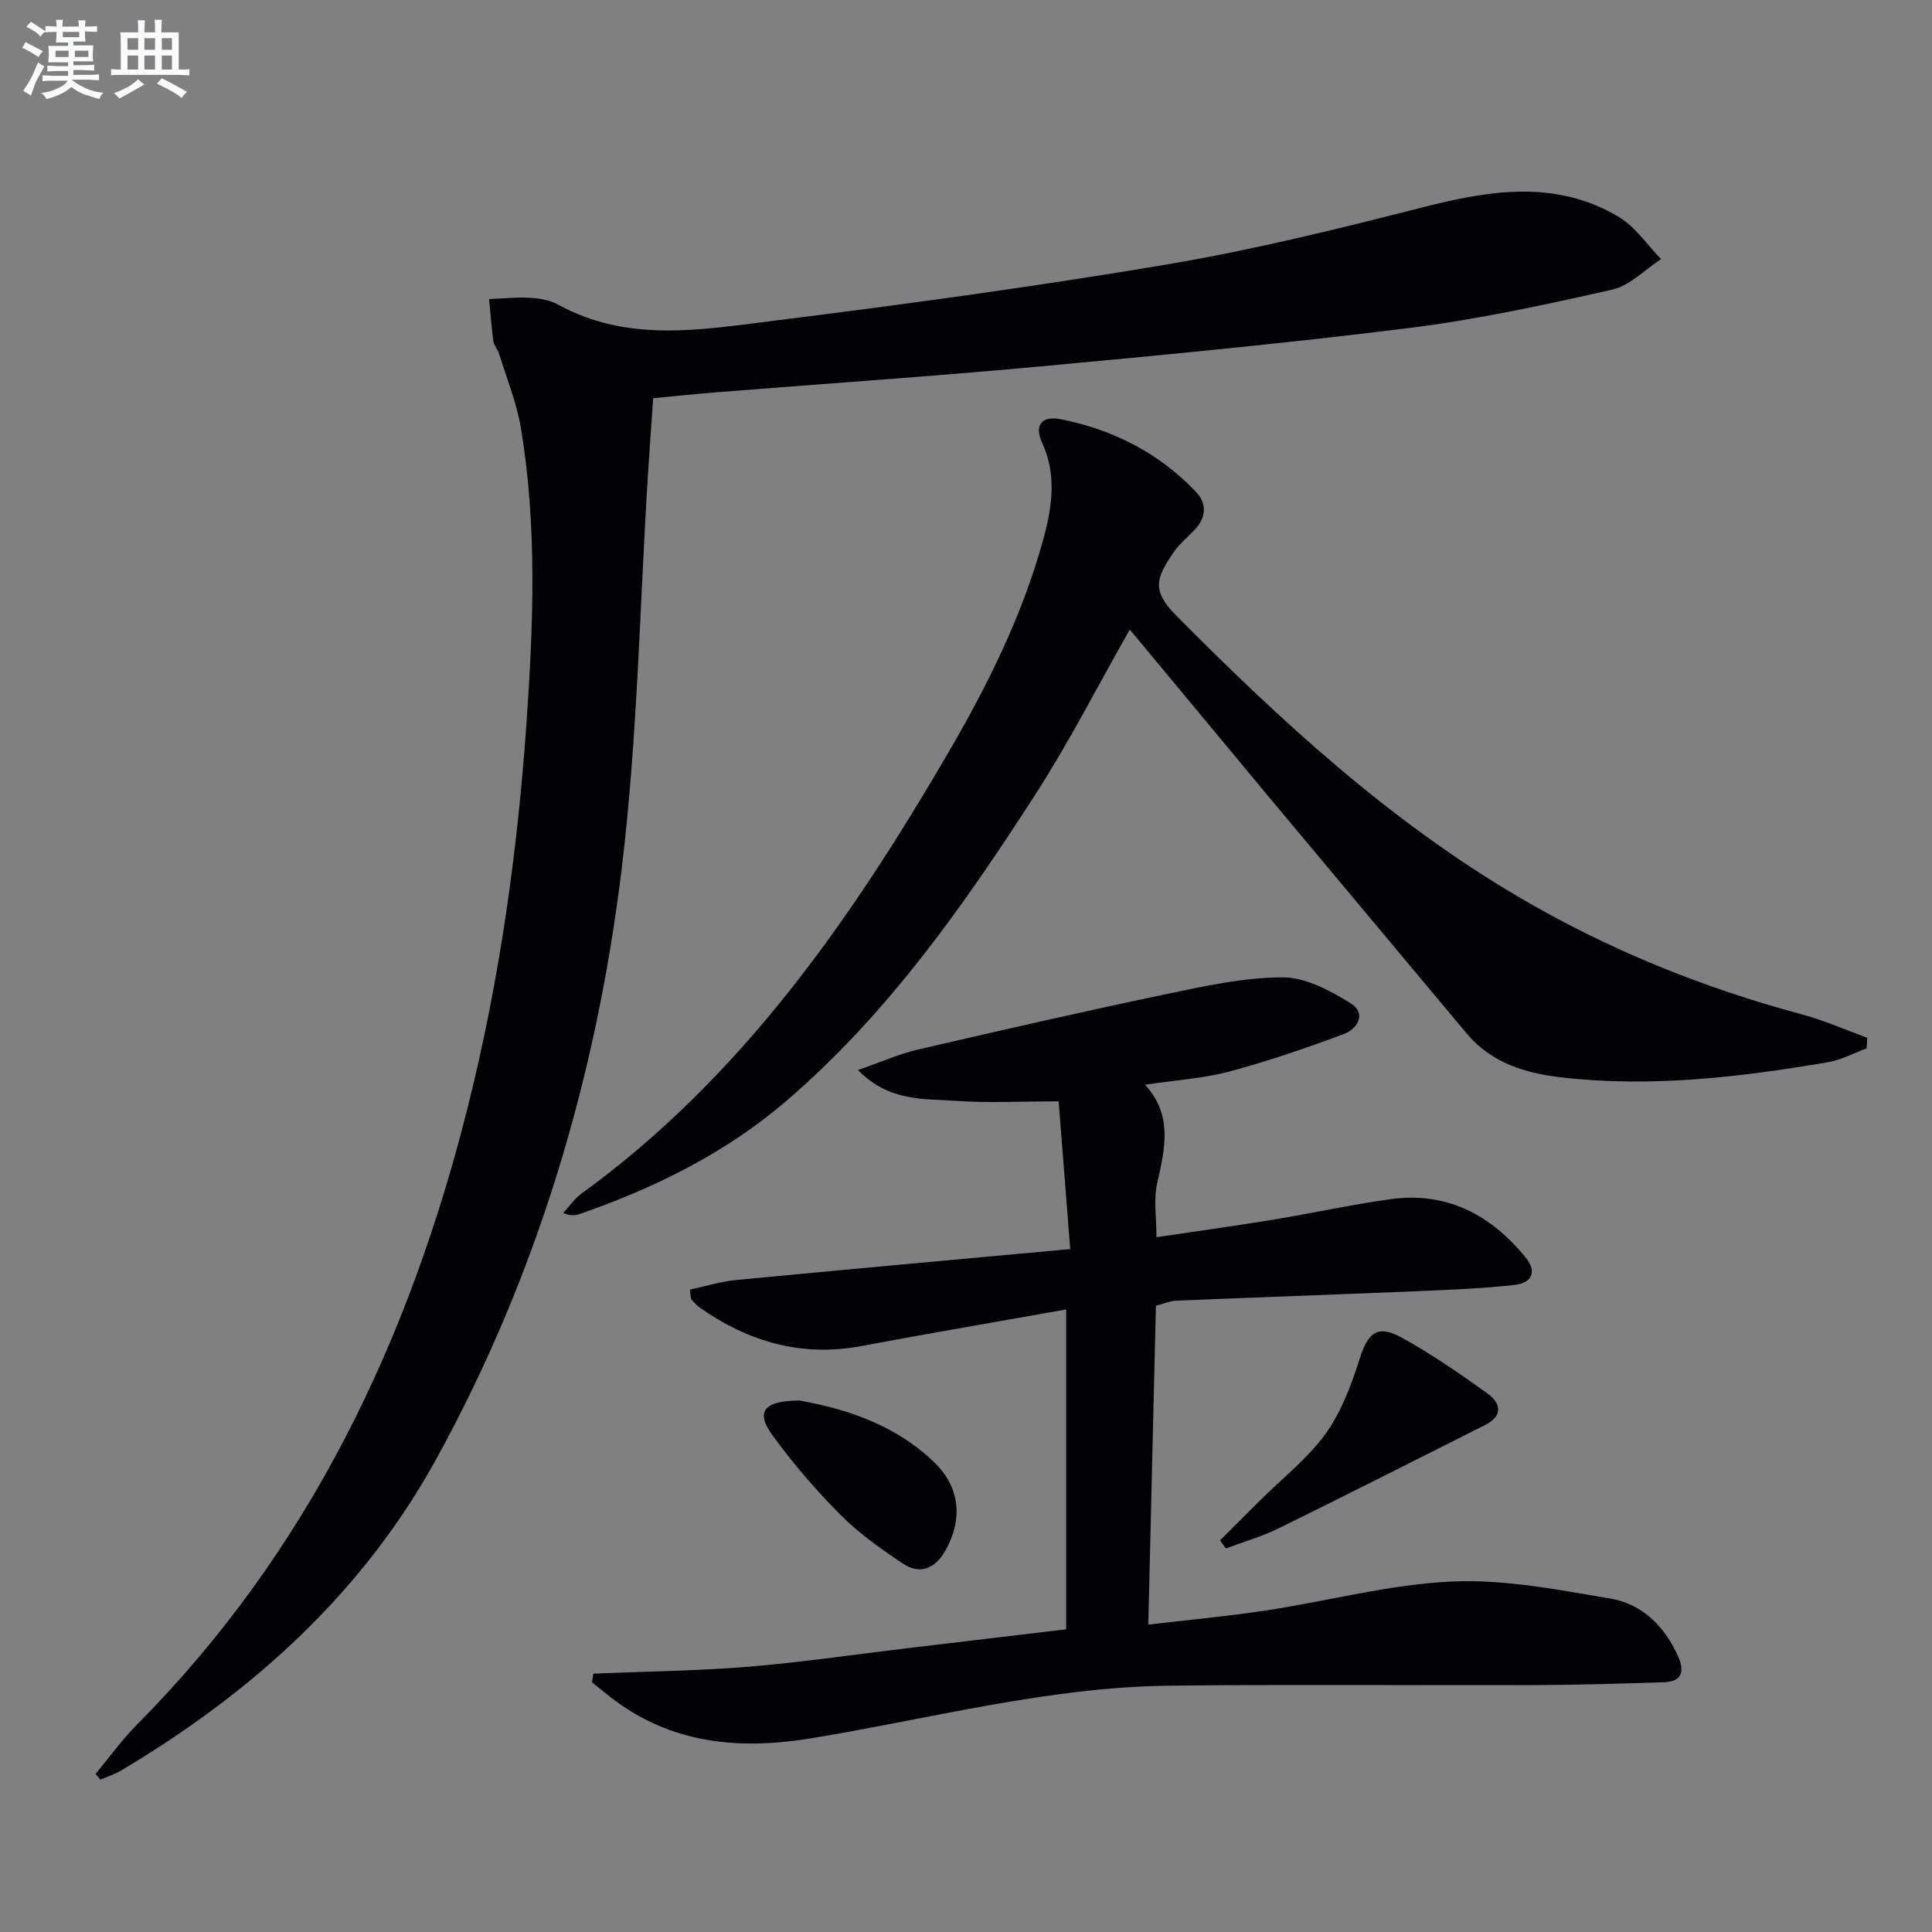
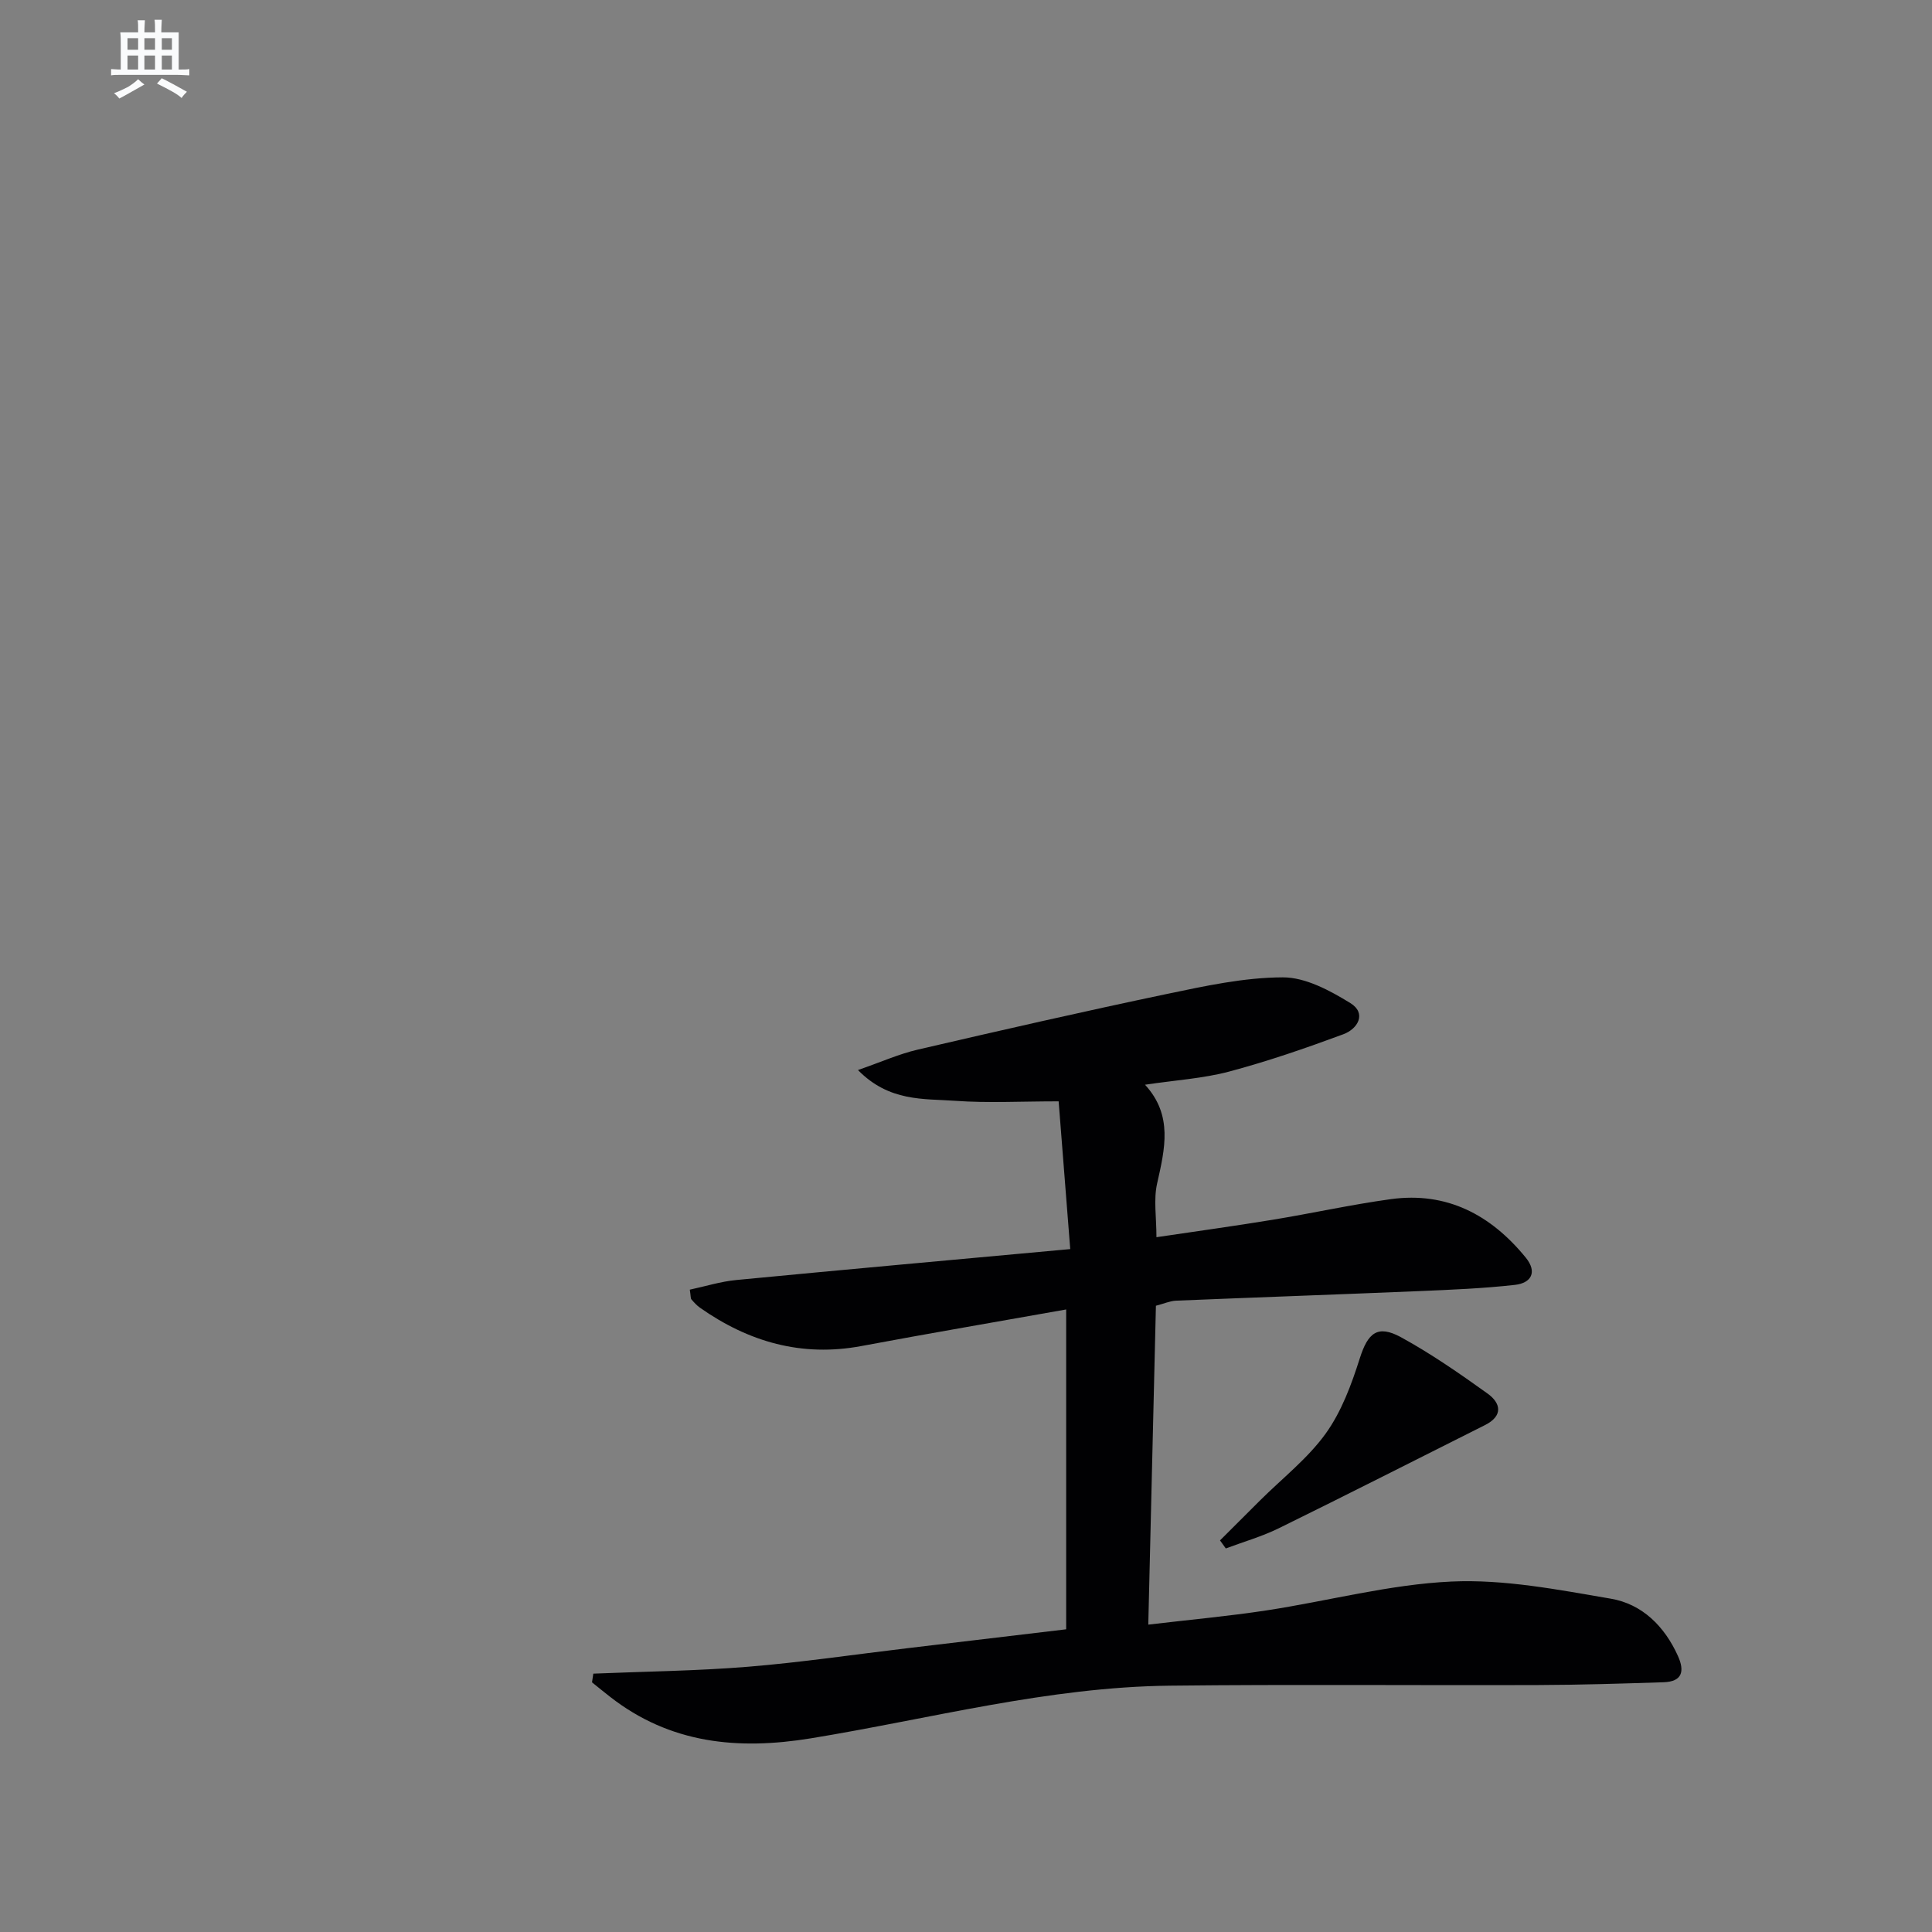
<svg xmlns="http://www.w3.org/2000/svg" enable-background="new 0 0 400 400" viewBox="0 0 400 400">
  <rect x="0" y="0" width="400" height="400" fill="#808080" stroke="none" />
  <g fill="#010103">
-     <path d="m19.8 367.25c2.85-3.42 5.47-7.07 8.59-10.22 35.62-35.88 56.41-79.68 68.53-128.1 6.51-26.01 10.21-52.46 12.08-79.18 1.43-20.45 2.23-40.91-1.17-61.24-.87-5.18-2.92-10.16-4.48-15.22-.29-.94-1.08-1.77-1.21-2.71-.4-2.87-.59-5.77-.87-8.66 2.85-.11 5.72-.43 8.56-.26 1.95.11 4.08.5 5.77 1.43 14.27 7.86 29.44 5.21 44.28 3.36 27.35-3.41 54.68-7.14 81.85-11.72 17.78-3 35.36-7.35 52.84-11.81 13.89-3.54 27.51-5.77 40.55 1.97 3.45 2.05 5.89 5.79 8.79 8.75-3.36 2.18-6.46 5.5-10.13 6.33-13.91 3.14-27.91 6.18-42.05 7.94-25.55 3.19-51.2 5.63-76.85 8-22.01 2.03-44.07 3.52-66.11 5.27-4.44.35-8.88.82-13.54 1.26-.36 5.31-.73 10.42-1.06 15.52-1.73 27.38-2.16 54.92-5.48 82.11-5.23 42.84-17.42 83.9-38.33 121.94-15.32 27.87-38.17 48.41-65.24 64.53-1.35.8-2.89 1.29-4.34 1.92-.31-.4-.64-.81-.98-1.21z" />
    <path d="m239.32 270.34c-.52 21.73-1.04 43.3-1.58 66.02 8.79-1.04 16.65-1.75 24.45-2.94 12.8-1.95 25.49-5.39 38.33-5.98 10.93-.5 22.08 1.69 32.98 3.55 6.5 1.11 11.12 5.71 13.9 11.86 1.43 3.18.88 5.31-2.95 5.44-8.64.28-17.28.55-25.91.58-25.45.09-50.9-.16-76.34.13-25.23.28-49.6 6.86-74.31 10.9-15.11 2.47-29.15 1.12-41.6-8.61-1.25-.98-2.48-1.98-3.72-2.98.09-.6.18-1.2.27-1.8 10.69-.45 21.41-.56 32.07-1.43 11.08-.91 22.09-2.55 33.14-3.86 10.85-1.29 21.7-2.58 32.69-3.89 0-22.06 0-43.81 0-66.22-14.37 2.56-28.4 4.95-42.38 7.57-12.38 2.32-23.36-.85-33.45-7.94-.66-.47-1.23-1.1-1.76-1.72-.18-.21-.12-.63-.33-2.01 3.15-.67 6.37-1.69 9.66-2 22.64-2.18 45.29-4.21 69.1-6.4-.85-10.82-1.62-20.62-2.4-30.59-7.9 0-14.7.38-21.43-.11-6.53-.47-13.63.24-20.12-6.37 4.85-1.68 8.53-3.34 12.39-4.23 17.14-3.98 34.3-7.9 51.52-11.51 7.94-1.66 16.03-3.43 24.06-3.45 4.69-.01 9.76 2.73 13.98 5.33 3.4 2.1 1.57 5.34-1.48 6.46-7.76 2.87-15.6 5.58-23.59 7.71-5.41 1.44-11.12 1.78-17.45 2.73 5.84 6.34 4.11 13.31 2.5 20.49-.74 3.31-.13 6.92-.13 11.08 8.35-1.24 16.19-2.32 23.99-3.6 8.19-1.34 16.32-3.15 24.54-4.28 11.62-1.59 20.72 3.27 27.92 12.09 2.46 3.01 1.15 5.28-2.22 5.66-6.58.74-13.22 1.01-19.85 1.29-16.78.7-33.56 1.29-50.33 1.98-1.27.06-2.52.63-4.16 1.05z" />
-     <path d="m233.91 130.34c-6.77 11.92-12.57 23.31-19.46 34.01-14.89 23.1-30.68 45.63-51.75 63.67-12.49 10.7-27.12 17.93-42.64 23.31-.89.31-1.83.46-3.46-.18 1.24-1.34 2.29-2.94 3.74-3.99 33.13-24.02 55.81-56.7 76.06-91.44 8.15-13.98 15.29-28.37 19.6-44.05 1.84-6.71 2.82-13.33-.23-19.98-1.78-3.89.14-5.63 3.81-4.9 10.84 2.14 20.39 6.99 28.05 15.07 2.22 2.34 2.14 5.15-.13 7.64-1.56 1.72-3.46 3.21-4.72 5.12-3.29 4.98-4.49 7.55.73 12.82 21.64 21.8 44.07 42.47 70.76 58.18 18.51 10.89 38.07 18.84 58.73 24.38 4.63 1.24 9.07 3.22 13.59 4.86-.04.73-.09 1.46-.13 2.19-2.65.98-5.22 2.39-7.96 2.86-18.22 3.1-36.51 5.28-55.05 3.17-7.65-.87-14.66-2.98-19.82-9.14-13.35-15.95-26.69-31.9-40.02-47.86-9.78-11.75-19.53-23.51-29.7-35.74z" />
    <path d="m252.59 318.92c2.76-2.75 5.52-5.51 8.28-8.26 4.59-4.57 9.85-8.66 13.59-13.84 3.28-4.55 5.35-10.17 7.07-15.59 1.66-5.23 3.64-7.04 8.53-4.37 6.23 3.41 12.12 7.5 17.91 11.65 2.78 1.99 3.28 4.63-.52 6.54-14.23 7.13-28.41 14.35-42.69 21.36-3.5 1.72-7.3 2.8-10.97 4.18-.39-.55-.8-1.11-1.2-1.67z" />
-     <path d="m165.46 289.96c9.54 1.67 19.9 4.96 28.05 12.88 5.32 5.17 5.84 11.83 2.19 18.24-2.04 3.59-5.15 5.04-8.72 2.67-4.53-3.02-9.07-6.22-12.89-10.05-5.13-5.15-9.93-10.71-14.19-16.59-3.47-4.79-1.87-7.09 5.56-7.15z" />
  </g>
-   <path d="m6.8 9.5c.6.3 1.3.7 2.1 1.1-.4.4-.7.8-.9 1.2-.7-.4-1.3-.8-1.8-1.1s-1.1-.6-1.6-.8c.2-.4.5-.8.7-1.2.4.2.8.5 1.5.8zm.9 6.9c-.3.6-.5 1.1-.7 1.7s-.4 1.1-.6 1.7c-.6-.4-1.1-.7-1.6-1 .7-1 1.2-1.8 1.5-2.4.3-.5.6-1.1.8-1.7.3-.6.5-1.2.8-1.8.3.3.8.6 1.3.8-.7 1.3-1.2 2.2-1.5 2.7zm.1-11c.4.3 1 .7 1.7 1.1-.5.2-.8.6-1.1 1.1-.5-.6-1-1-1.4-1.2s-.9-.6-1.5-.8c.2-.4.5-.7.9-1.1.5.3.9.6 1.4.9zm10.5 13.1c1 .4 2 .6 3.1.7-.4.4-.7.8-.8 1.3-.9-.2-1.9-.6-3-.9-1-.4-2-.9-2.8-1.6-.5.4-1.1.9-1.9 1.3s-1.9.9-3.3 1.2c-.1-.3-.5-.8-1.1-1.3 1 0 2.1-.3 3.2-.8 1.2-.5 1.9-1 2.3-1.7h-3.2c-.4 0-1 0-2 .1v-1.2c1 0 1.7.1 2 .1h3.3v-1h-2.3c-.2 0-.9 0-2 .1v-1.2c1.2 0 1.9.1 2 .1h2.3v-.8h-4.1c0-.7.1-1.2.1-1.6 0-.5 0-1.1-.1-1.8h4.1v-.7h-2.5c0-.6.1-1.1.1-1.6v-.6h-.5c-.4 0-1 0-1.8.1v-1.3c1.2 0 1.9.1 2.1.1h.2c0-.3 0-.8-.1-1.4h1.4c0 .6-.1 1-.1 1.4h3.4c0-.4 0-.8-.1-1.3h1.5c0 .4-.1.9-.1 1.3.7 0 1.5 0 2.5-.1v1.2c-1 0-1.8-.1-2.5-.1v.6c0 .3 0 .8.1 1.5h-2.5v.8h4.1c0 .8-.1 1.3-.1 1.8s0 1 .1 1.5h-4.1v.8h1.4c.8 0 1.8 0 2.9-.1v1.2c-1 0-1.9-.1-2.8-.1h-1.5v1h3.2c.3 0 1 0 2.1-.1v1.2c-1.1 0-1.8-.1-2.1-.1h-3.4l-.1.1c1.4 1 2.4 1.5 3.4 1.9zm-4.1-6.7v-1.3h-2.7v1.3zm2.2-4.1v-1.1h-3.4v1.1zm1.9 4.1v-1.3h-2.8v1.3z" fill="#fafbfc" />
  <path d="m37 6.7v2.3 5.4c1 0 1.8 0 2.2-.1v1.3c-.6 0-1.5-.1-2.5-.1h-11.9c-.7 0-1.3 0-1.8.1v-1.3c.5 0 1.1.1 2 .1v-5.2c0-1 0-1.8-.1-2.5h3.7c0-1.3 0-2.1-.1-2.5h1.5c0 .4-.1 1.3-.1 2.5h2.2c0-1.2 0-2.1-.1-2.6h1.5c0 .4-.1 1.3-.1 2.6zm-12.3 13.7c-.3-.4-.7-.8-1.1-1.1 1.1-.4 2.1-.9 2.9-1.3.8-.5 1.5-1 2.1-1.6.4.4.9.8 1.3 1.1-2.5 1.4-4.2 2.4-5.2 2.9zm3.9-10.1v-2.4h-2.2v2.4zm0 4.1v-2.9h-2.2v2.9zm3.5-4.1v-2.4h-2.2v2.4zm0 4.1v-2.9h-2.2v2.9zm.4 2.9 1-1.1c.6.3 1.4.7 2.5 1.3s2 1.1 2.7 1.5c-.4.4-.8.8-1.1 1.3-.8-.8-2.5-1.7-5.1-3zm3.1-7v-2.4h-2.1v2.4zm0 4.1v-2.9h-2.1v2.9z" fill="#fafbfc" />
</svg>